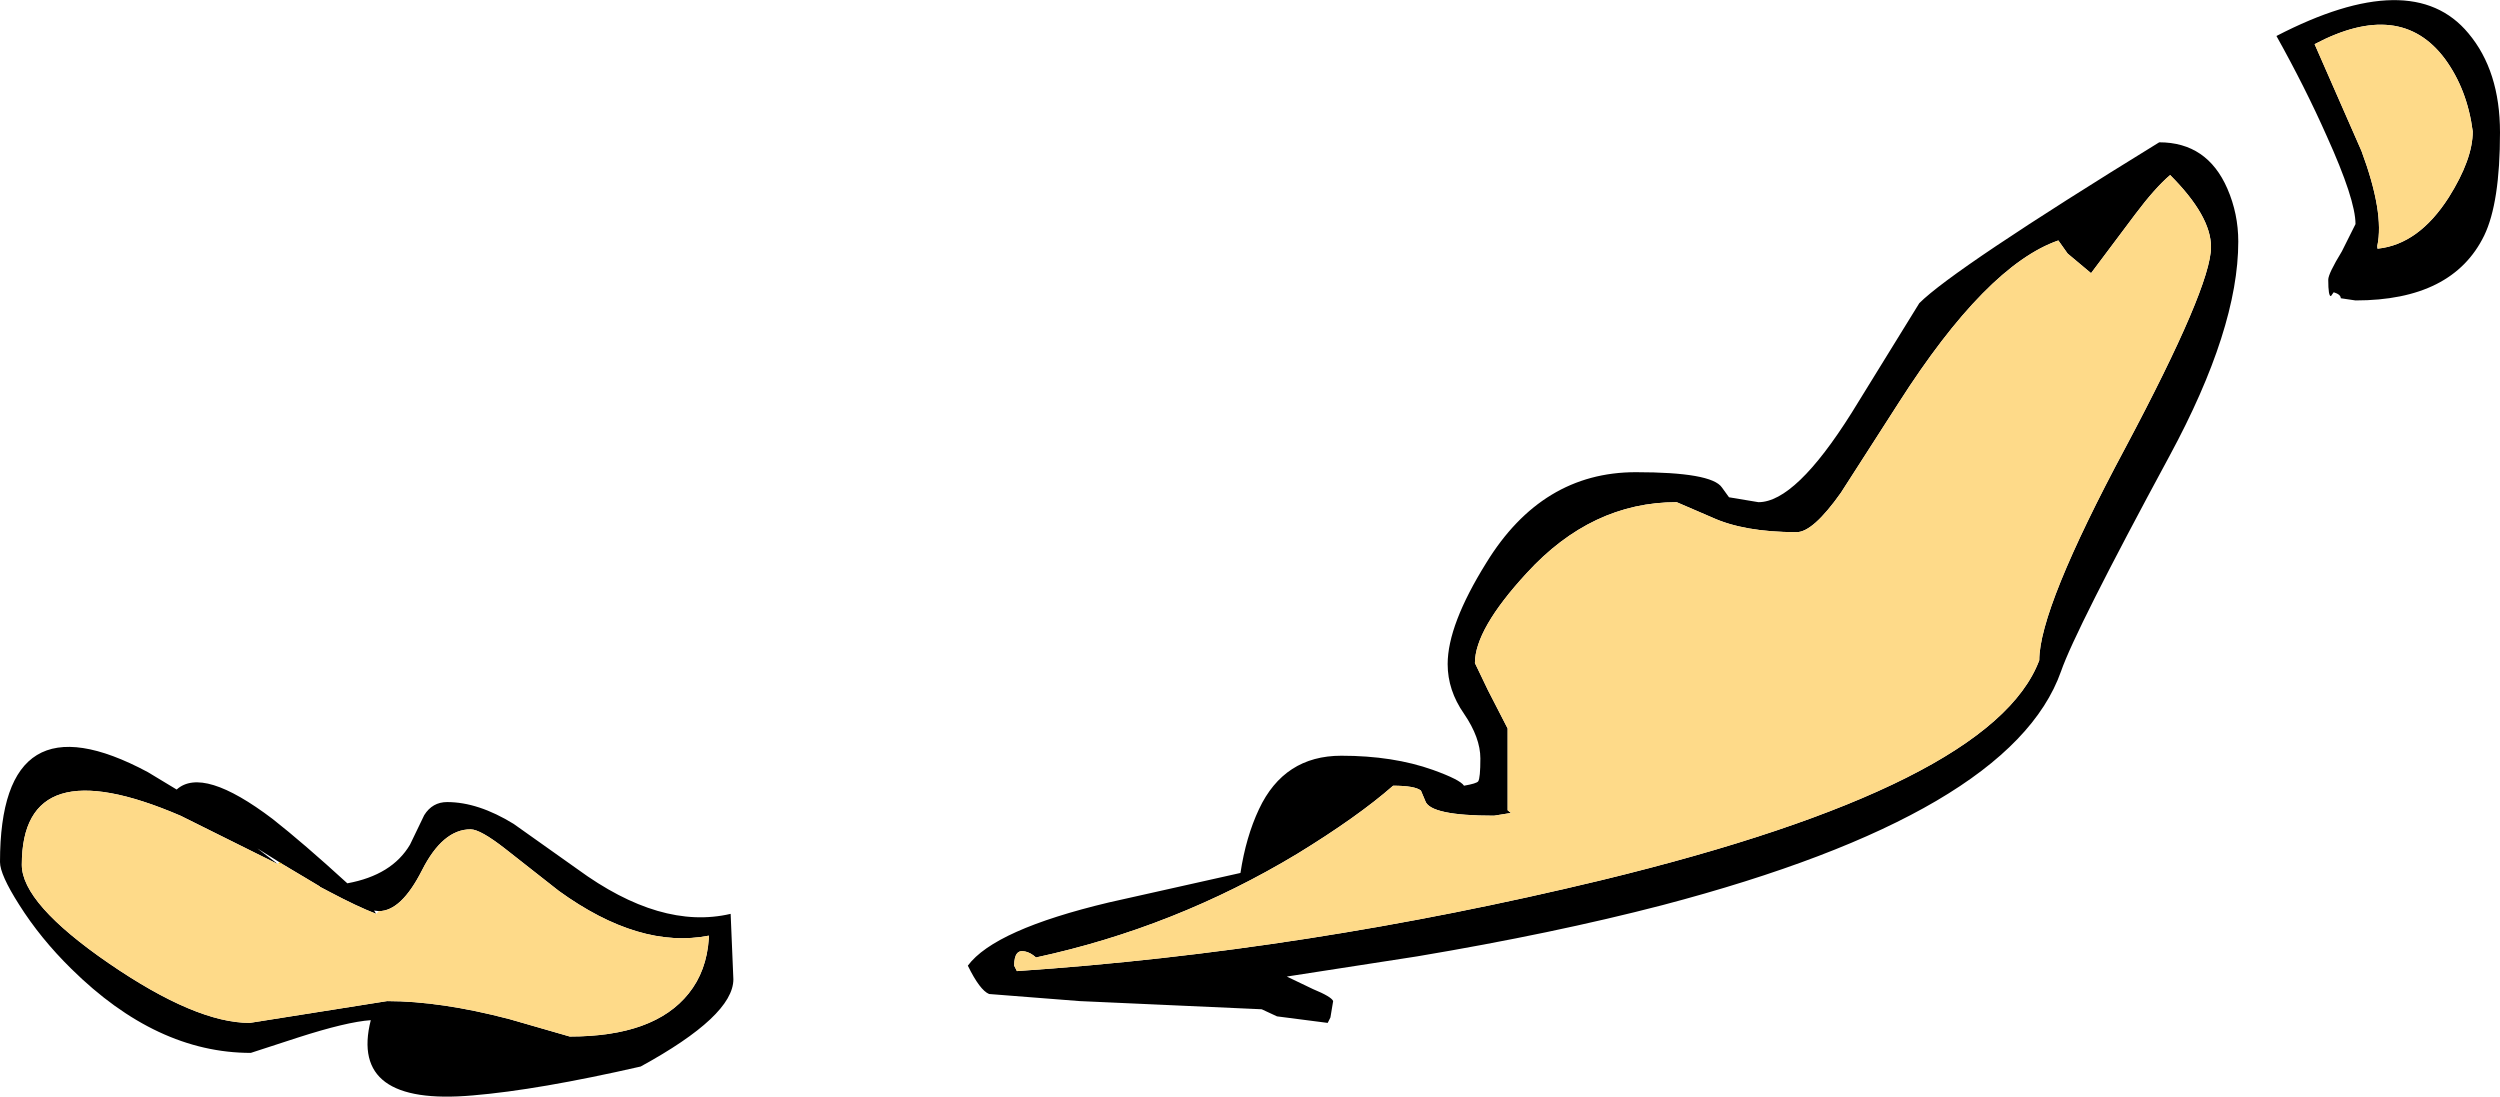
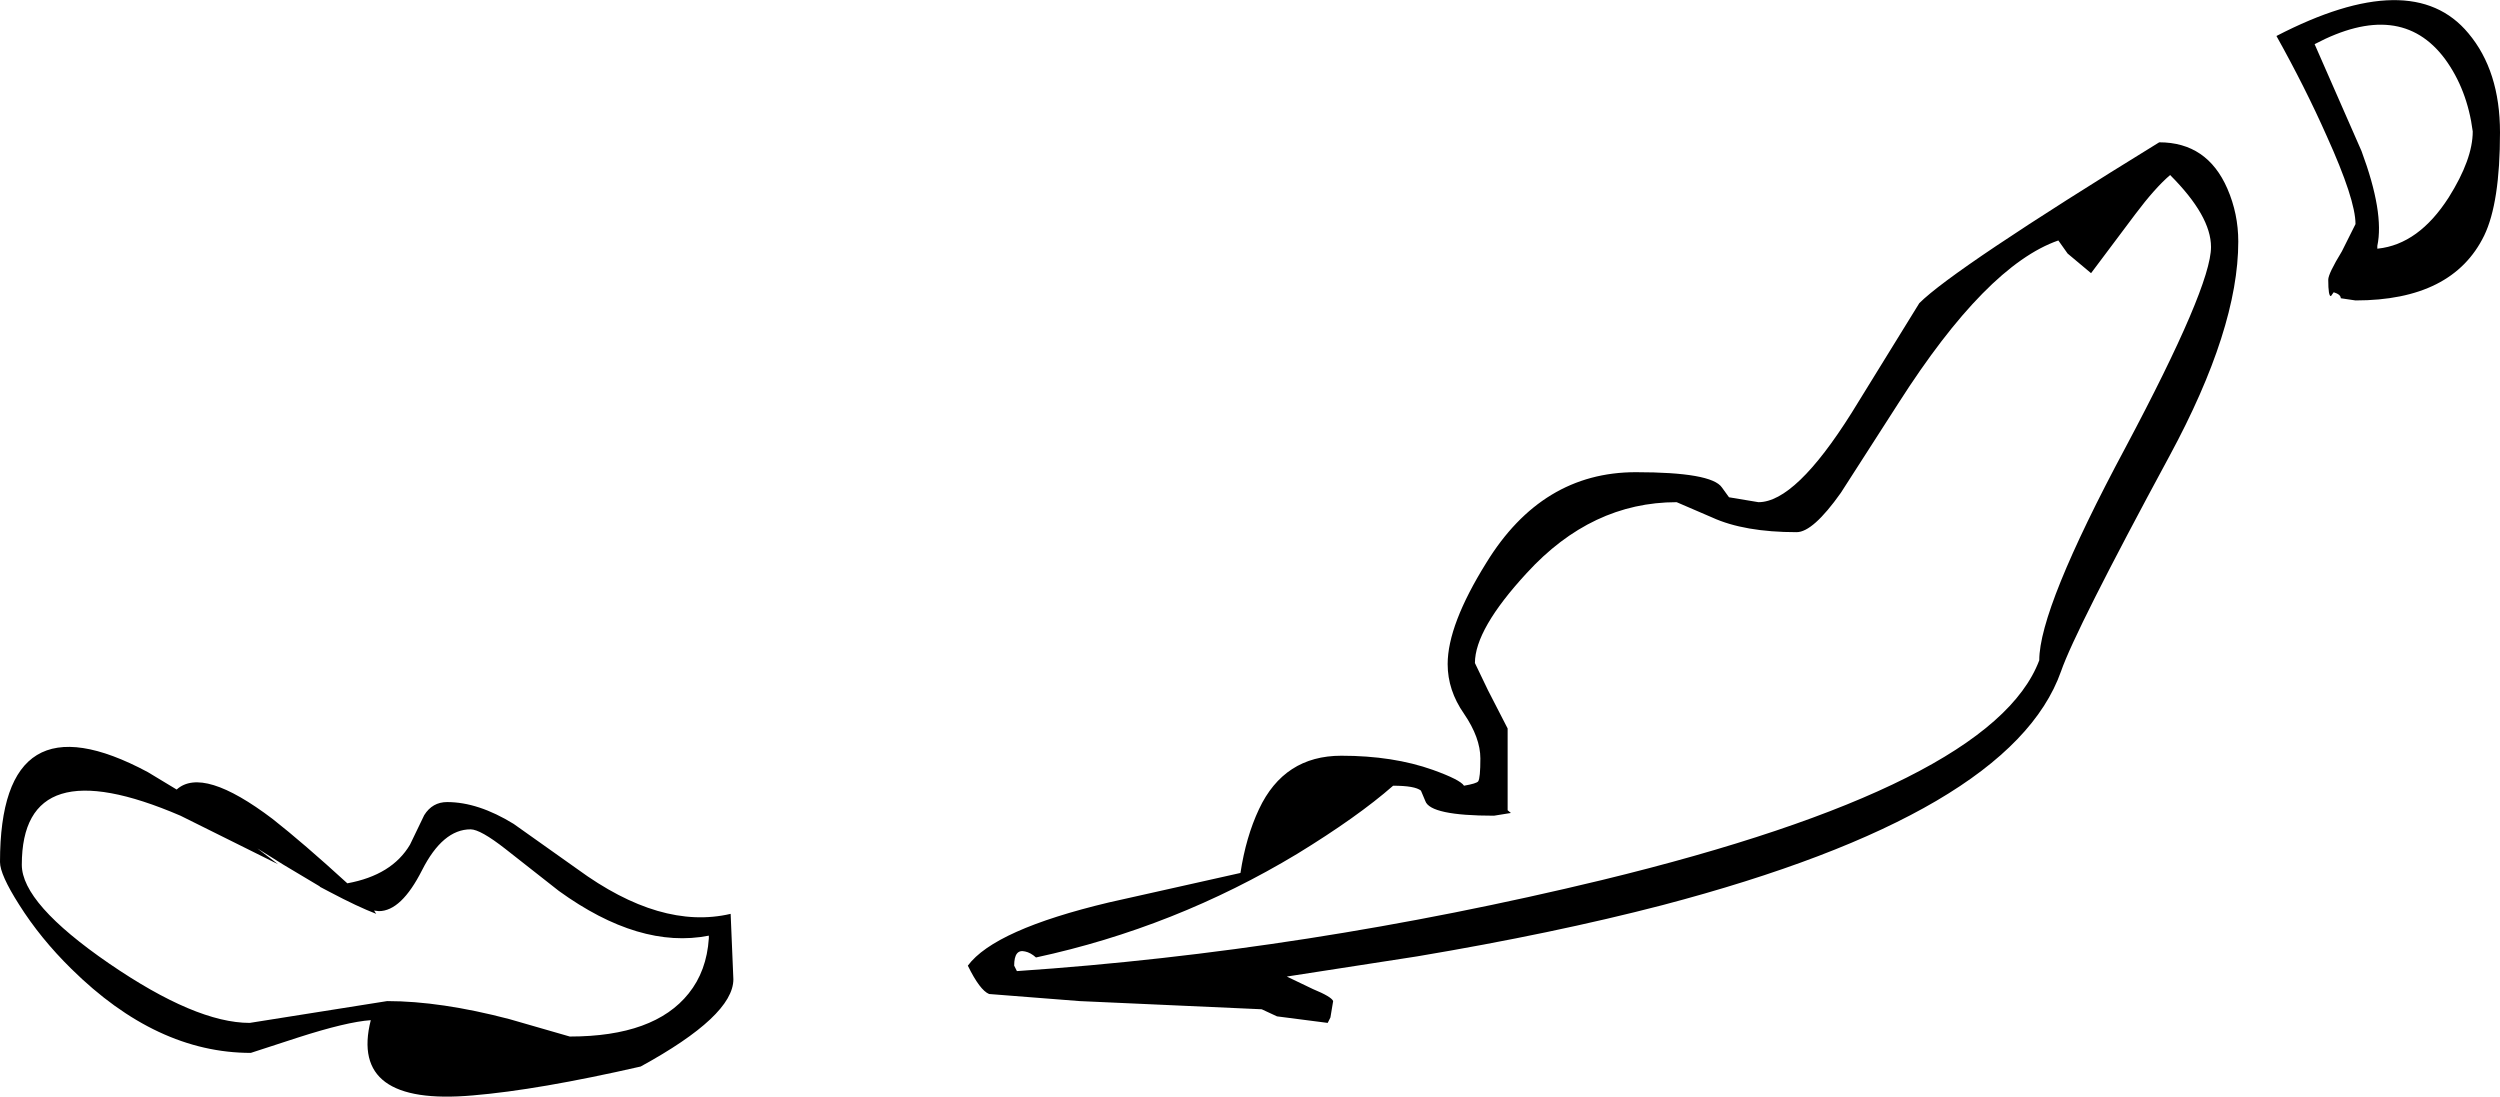
<svg xmlns="http://www.w3.org/2000/svg" height="100.55px" width="229.25px">
  <g transform="matrix(1.0, 0.0, 0.0, 1.0, -97.85, -199.45)">
    <path d="M325.65 221.05 Q322.75 227.0 313.85 227.0 L312.5 226.8 Q312.5 226.45 311.85 226.25 L311.6 226.6 Q311.35 226.65 311.35 225.1 311.35 224.55 312.6 222.5 L313.85 220.0 Q313.85 217.75 311.2 211.9 309.25 207.5 306.6 202.75 319.05 196.3 324.2 202.5 327.1 205.95 327.1 211.6 327.1 218.05 325.65 221.05 M114.05 271.85 Q116.45 269.7 122.85 274.55 125.65 276.75 129.7 280.45 133.8 279.7 135.45 276.9 L136.75 274.2 Q137.5 273.0 138.85 273.0 141.7 273.0 144.95 275.0 L150.8 279.15 Q158.45 284.75 164.85 283.25 L165.1 289.25 Q165.1 292.6 156.6 297.25 147.2 299.4 141.2 299.9 129.85 300.9 131.85 293.0 129.65 293.15 125.15 294.6 L120.85 296.0 Q112.2 296.0 104.4 288.3 101.55 285.5 99.6 282.4 97.85 279.65 97.85 278.5 97.85 263.0 111.4 270.25 L114.05 271.85 M123.35 278.7 L114.4 274.25 Q99.85 268.0 99.85 278.75 99.85 282.3 107.85 287.8 115.8 293.25 120.75 293.25 L127.05 292.25 133.35 291.25 Q138.25 291.25 144.55 292.9 L150.1 294.5 Q157.85 294.5 161.0 290.55 162.65 288.5 162.85 285.5 L162.85 285.25 Q156.5 286.5 149.1 281.15 L144.2 277.3 Q141.9 275.5 141.0 275.5 138.45 275.5 136.55 279.25 134.65 283.0 132.6 283.0 L132.15 282.95 132.35 283.25 Q130.65 282.6 128.1 281.25 L127.15 280.75 127.2 280.75 123.85 278.75 123.45 278.5 121.45 277.25 123.35 278.7 M315.9 222.25 Q319.65 221.85 322.4 217.55 324.6 214.05 324.6 211.5 324.1 207.65 322.05 204.85 317.95 199.35 310.1 203.5 L314.4 213.3 Q316.5 218.95 315.85 222.0 L315.85 222.25 315.9 222.25 M302.1 216.75 Q303.1 219.05 303.1 221.6 303.1 229.6 296.8 241.25 288.15 257.25 286.85 261.0 282.25 274.05 250.3 282.45 240.3 285.05 227.8 287.15 L215.85 289.0 218.25 290.15 Q219.95 290.85 220.1 291.25 L219.85 292.75 219.6 293.25 214.95 292.65 213.55 292.0 196.85 291.25 188.55 290.6 Q187.7 290.25 186.6 288.0 189.05 284.7 199.55 282.2 L211.6 279.5 Q212.1 276.2 213.3 273.65 215.6 268.75 220.85 268.75 225.6 268.75 229.25 270.05 231.75 270.95 232.1 271.5 233.25 271.3 233.4 271.1 233.6 270.8 233.6 269.0 233.6 267.1 232.1 264.9 230.6 262.75 230.6 260.35 230.6 256.75 234.15 251.05 239.25 242.75 247.85 242.75 254.8 242.75 255.75 244.15 L256.4 245.05 259.1 245.5 Q262.5 245.5 267.65 237.3 L273.85 227.25 Q277.0 224.1 295.85 212.5 300.25 212.5 302.1 216.75 M286.6 221.5 Q280.0 223.8 271.95 236.4 L266.65 244.65 Q264.1 248.25 262.6 248.25 257.8 248.25 254.85 246.9 L251.6 245.5 Q243.8 245.5 237.85 252.0 233.1 257.15 233.1 260.25 L234.3 262.75 236.1 266.25 236.1 273.75 236.4 274.0 234.85 274.25 Q229.0 274.25 228.55 272.9 L228.15 271.95 Q227.6 271.5 225.6 271.5 222.35 274.35 216.8 277.75 205.6 284.5 192.85 287.25 192.35 286.8 191.85 286.7 190.85 286.45 190.85 288.0 L191.1 288.5 Q217.65 286.7 244.75 280.15 280.55 271.45 284.85 260.0 284.85 255.25 292.75 240.5 300.6 225.75 300.6 222.1 300.6 219.25 296.85 215.5 295.45 216.7 293.65 219.1 L289.6 224.5 287.45 222.7 286.6 221.5" fill="#000000" fill-rule="evenodd" stroke="none" />
-     <path d="M123.85 278.75 L123.35 278.7 123.45 278.5 123.85 278.75" fill="#ffcc33" fill-rule="evenodd" stroke="none" />
-     <path d="M132.6 283.0 Q134.65 283.0 136.55 279.25 138.45 275.5 141.0 275.5 141.9 275.5 144.2 277.3 L149.1 281.15 Q156.5 286.5 162.85 285.25 L162.85 285.5 Q162.65 288.5 161.0 290.55 157.85 294.5 150.1 294.5 L144.55 292.9 Q138.25 291.25 133.35 291.25 L127.05 292.25 120.75 293.25 Q115.8 293.25 107.85 287.8 99.85 282.3 99.85 278.75 99.85 268.0 114.4 274.25 L123.35 278.7 123.85 278.75 127.2 280.75 127.15 280.75 128.1 281.25 Q130.65 282.6 132.35 283.25 L132.6 283.0 M315.9 222.25 L315.85 222.0 Q316.5 218.95 314.4 213.3 L310.1 203.5 Q317.95 199.35 322.05 204.85 324.1 207.65 324.6 211.5 324.6 214.05 322.4 217.55 319.65 221.85 315.9 222.25 M286.6 221.5 L287.45 222.7 289.6 224.5 293.65 219.1 Q295.45 216.7 296.85 215.5 300.6 219.25 300.6 222.1 300.6 225.75 292.75 240.5 284.85 255.25 284.85 260.0 280.55 271.45 244.75 280.15 217.65 286.7 191.1 288.5 L190.85 288.0 Q190.85 286.45 191.85 286.7 192.35 286.8 192.85 287.25 205.6 284.5 216.8 277.75 222.35 274.35 225.6 271.5 227.6 271.5 228.15 271.95 L228.55 272.9 Q229.0 274.25 234.85 274.25 L236.4 274.0 236.1 273.75 236.1 266.25 234.3 262.75 233.1 260.25 Q233.1 257.15 237.85 252.0 243.8 245.5 251.6 245.5 L254.85 246.9 Q257.8 248.25 262.6 248.25 264.1 248.25 266.65 244.65 L271.95 236.4 Q280.0 223.8 286.6 221.5" fill="#feda89" fill-rule="evenodd" stroke="none" />
  </g>
</svg>